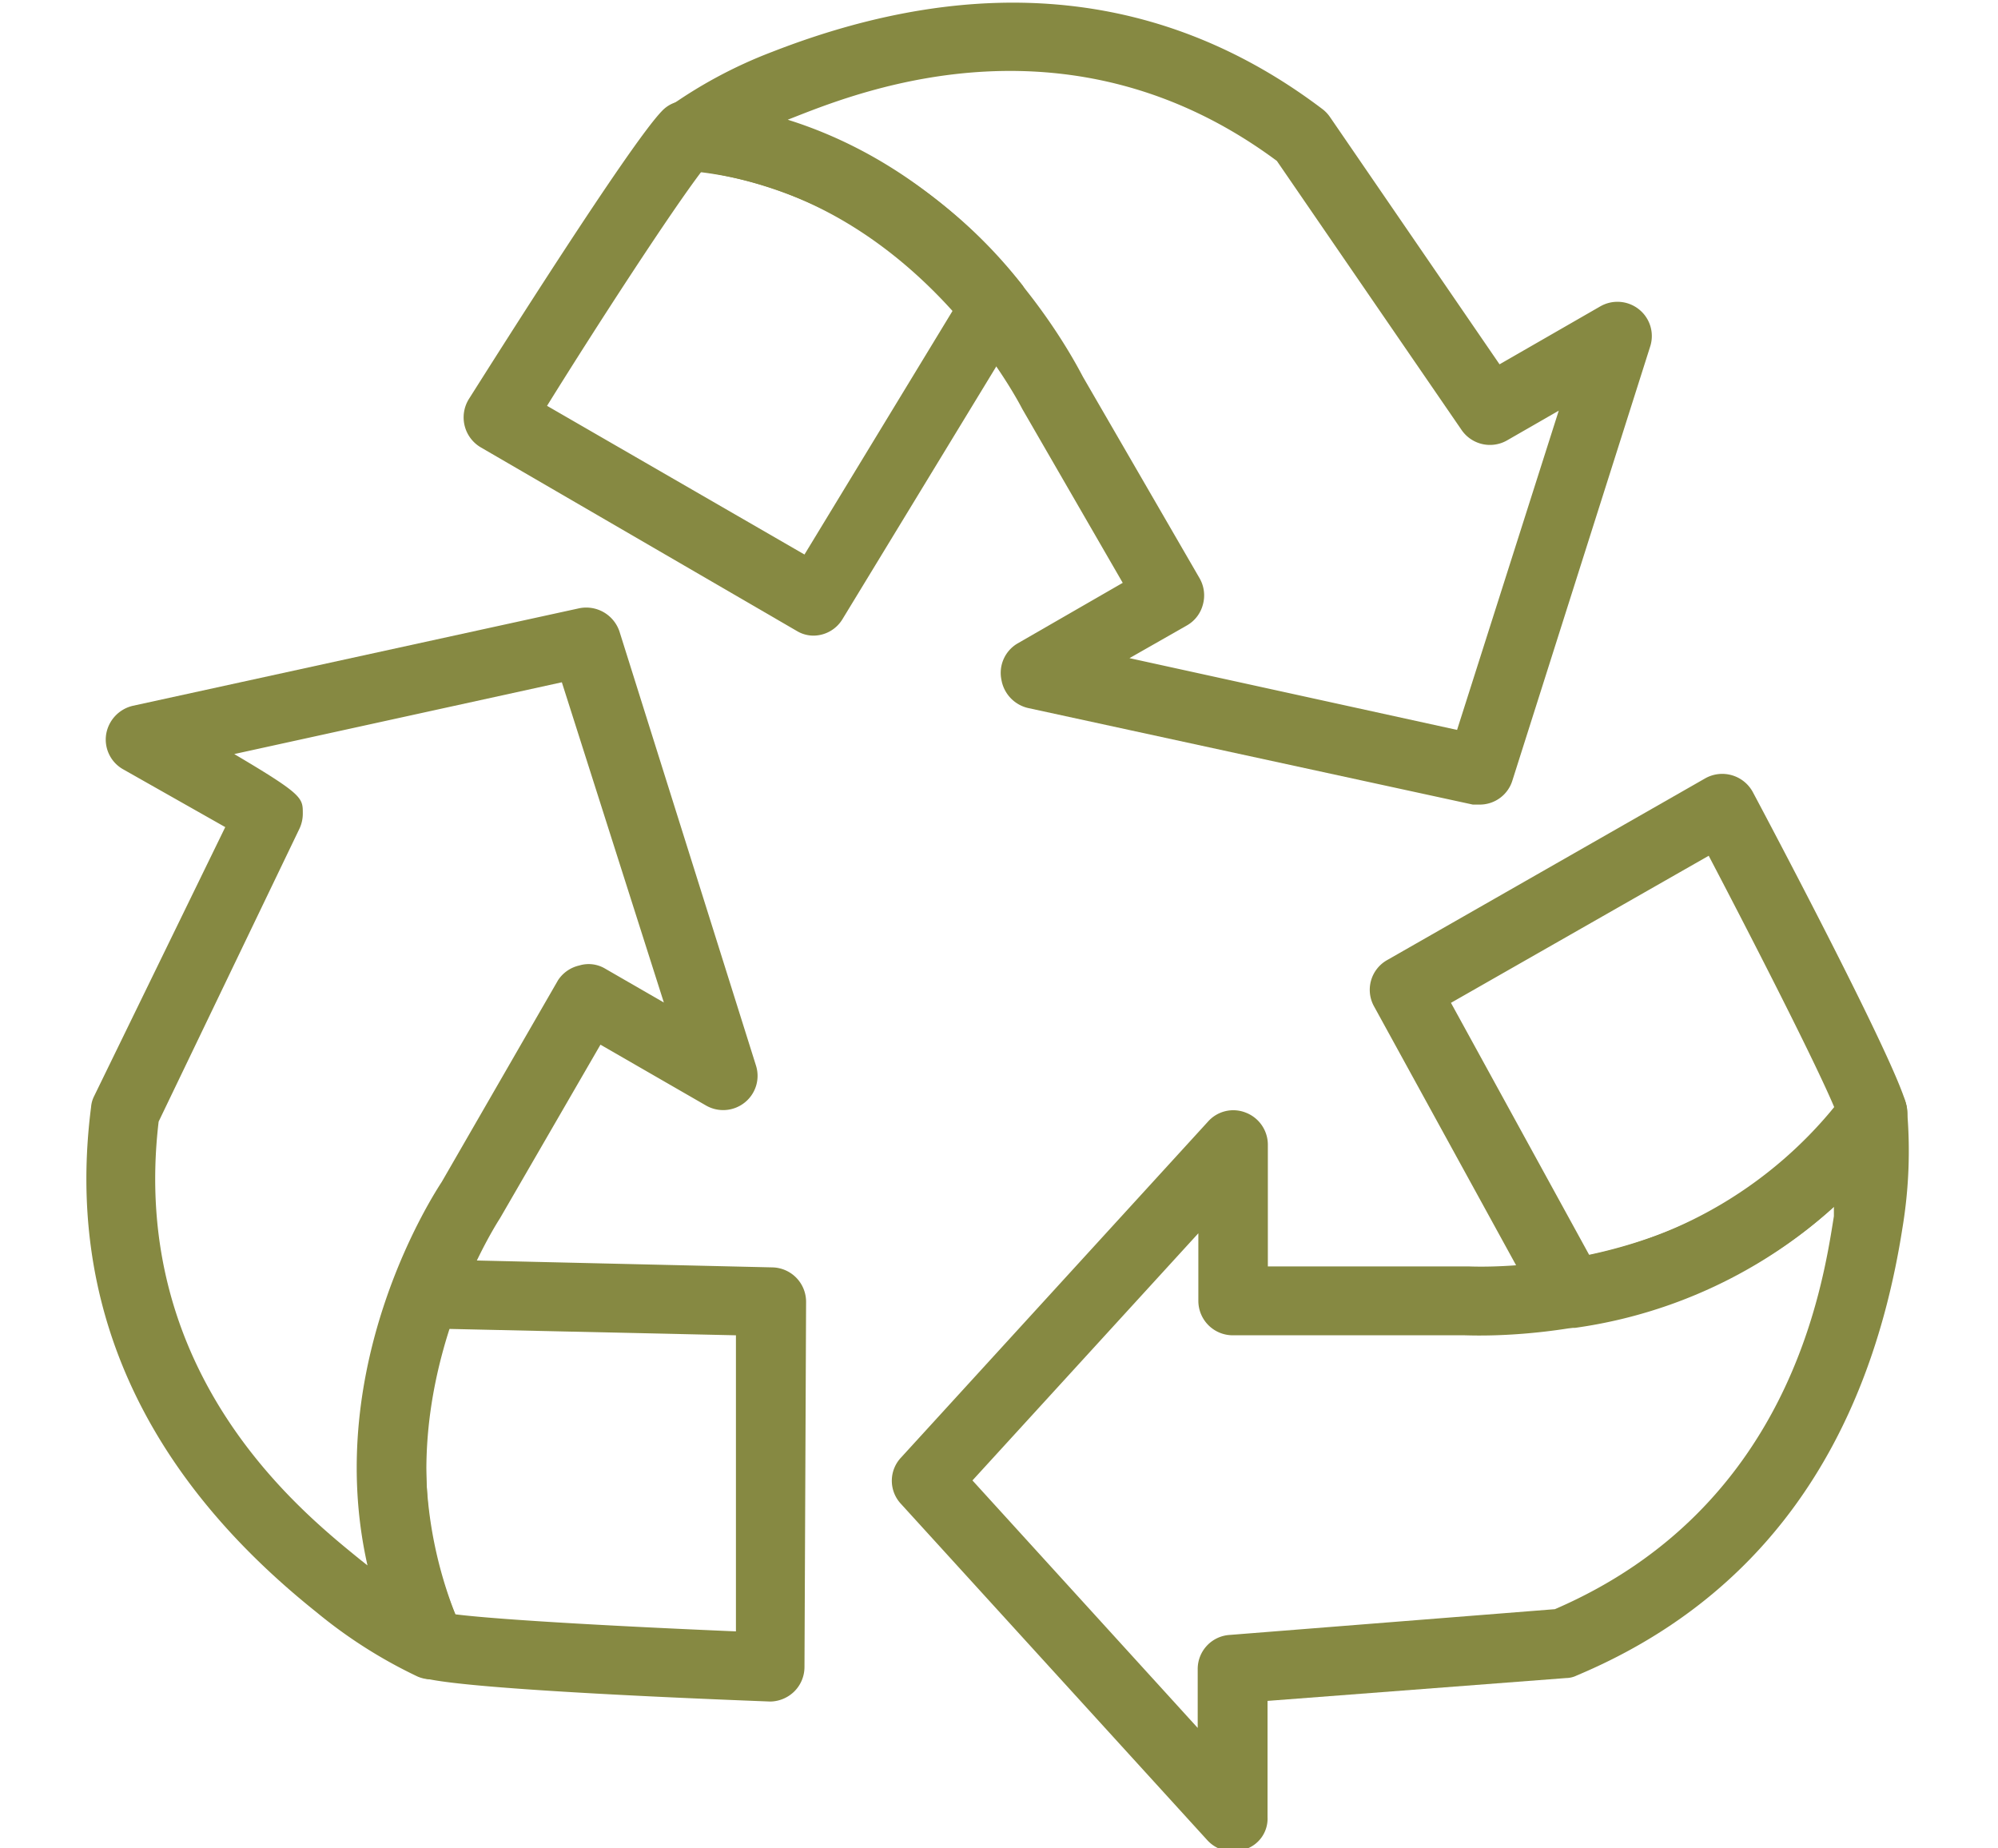
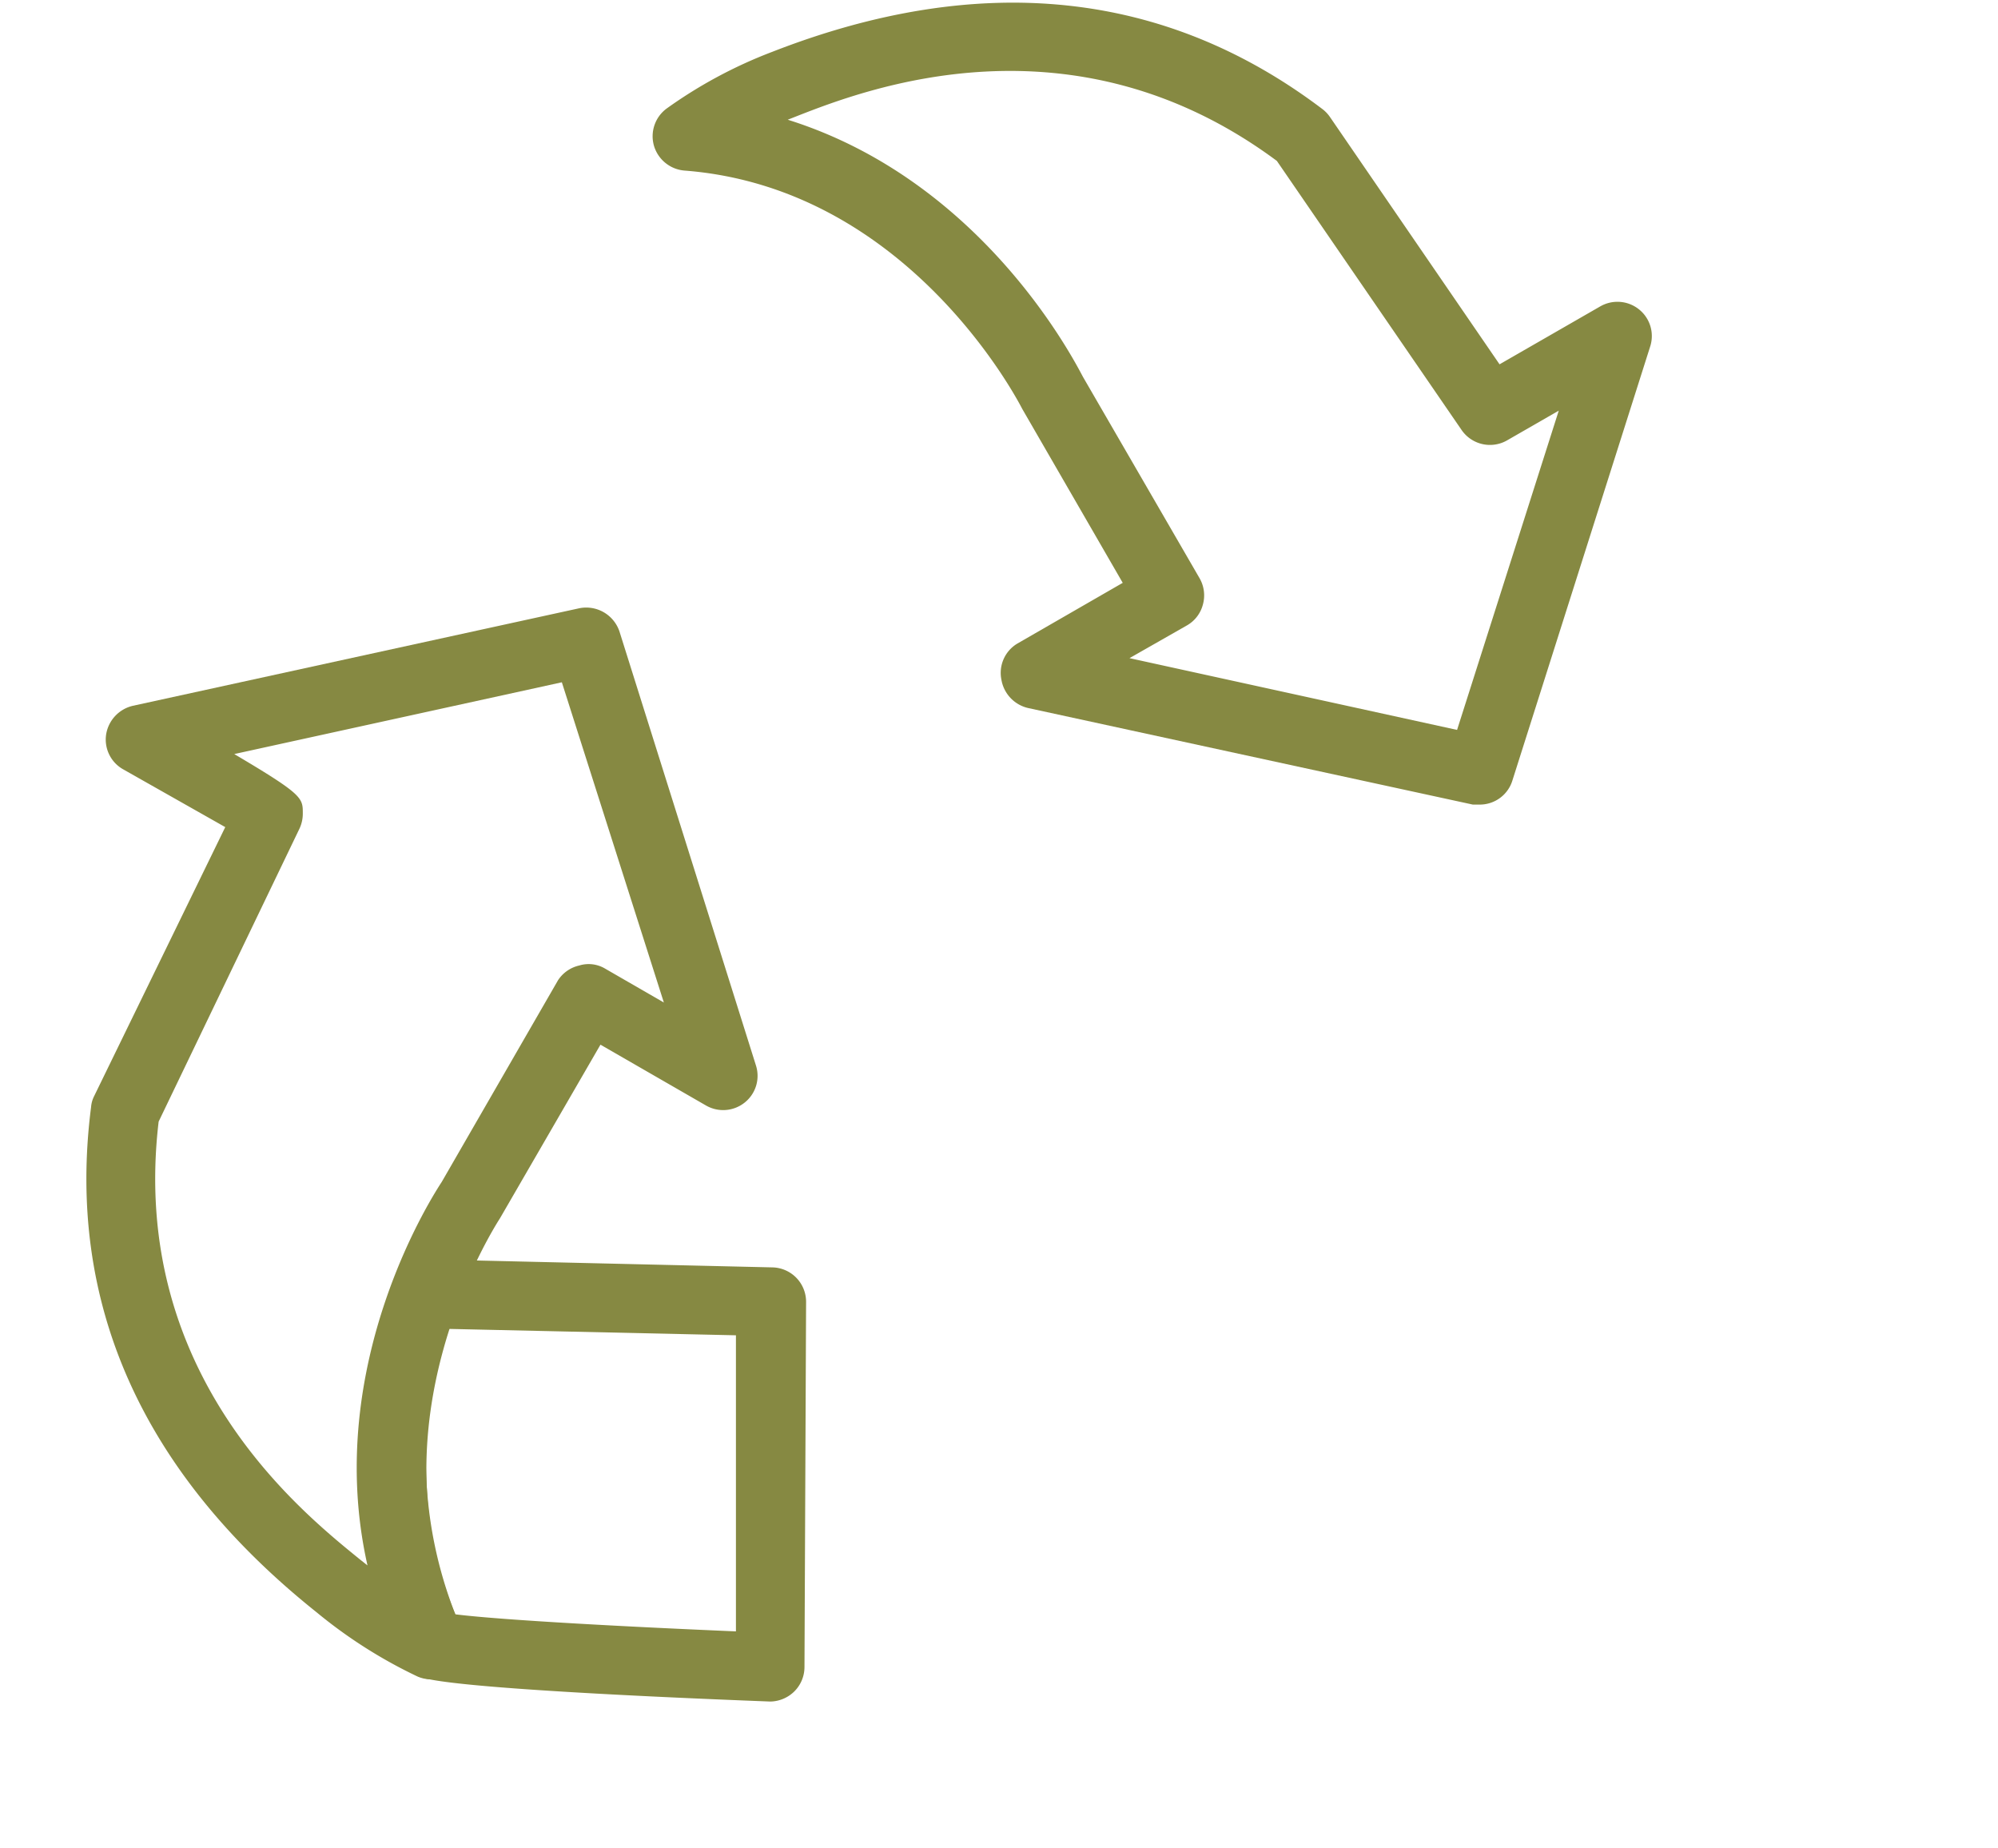
<svg xmlns="http://www.w3.org/2000/svg" viewBox="0 0 62.09 57.43">
  <g fill="#868942">
    <path d="m46 25h-.23l-13.82-3a1.09 1.09 0 0 1 -.83-.88 1.06 1.06 0 0 1 .49-1.12l3.28-1.89-3.12-5.4c-.07-.13-3.48-6.87-10.5-7.41a1.08 1.08 0 0 1 -.95-.78 1.07 1.07 0 0 1 .4-1.15 14.43 14.43 0 0 1 3.28-1.76c6.46-2.52 12.22-1.92 17.11 1.79a1.09 1.09 0 0 1 .23.25l5.26 7.67 3.13-1.8a1.07 1.07 0 0 1 1.2.09 1.06 1.06 0 0 1 .35 1.16l-4.28 13.48a1.06 1.06 0 0 1 -1 .75zm-10.9-4.55 10.18 2.23 3.16-9.92-1.6.92a1.07 1.07 0 0 1 -1.42-.32l-5.74-8.36c-6.36-4.72-12.8-2.22-14.92-1.39l-.28.11c6.16 1.93 9 7.68 9.18 8l3.62 6.25a1.07 1.07 0 0 1 .1.82 1.05 1.05 0 0 1 -.49.64z" />
-     <path d="m25.3 19.75a1 1 0 0 1 -.53-.14l-9.83-5.71a1.08 1.08 0 0 1 -.37-1.5c.83-1.31 5-7.92 6-8.95a1 1 0 0 1 .86-.31 15.07 15.07 0 0 1 10.35 5.73 1.08 1.08 0 0 1 0 1.17l-5.6 9.2a1.06 1.06 0 0 1 -.88.51zm-8.3-7.14 8 4.62 4.65-7.65a13.15 13.15 0 0 0 -7.85-4.25c-.93 1.22-3.18 4.67-4.8 7.28z" />
    <path d="m13.4 52.18a1.07 1.07 0 0 1 -.43-.09 15.07 15.07 0 0 1 -3.14-2c-5.42-4.33-7.78-9.61-7-15.69a.9.9 0 0 1 .09-.33l4.08-8.37-3.18-1.8a1.06 1.06 0 0 1 -.52-1.09 1.09 1.09 0 0 1 .83-.88l13.87-3.03a1.09 1.09 0 0 1 1.25.72l4.24 13.48a1.06 1.06 0 0 1 -.35 1.16 1.07 1.07 0 0 1 -1.2.09l-3.28-1.89-3.12 5.39c-.08.13-4.22 6.45-1.17 12.8a1.08 1.08 0 0 1 -1 1.53zm-8.47-17.33c-.93 7.87 4.47 12.15 6.25 13.6l.24.19c-1.42-6.29 2.13-11.64 2.31-11.92l3.61-6.26a1.07 1.07 0 0 1 .66-.46 1 1 0 0 1 .81.1l1.82 1.05-3.17-9.95-10.18 2.23c2.13 1.26 2.13 1.36 2.13 1.84a1.1 1.1 0 0 1 -.1.47z" />
    <path d="m23.94 52.87c-1.55-.06-9.37-.36-10.77-.73a1 1 0 0 1 -.7-.59 15 15 0 0 1 -.2-11.79 1.1 1.1 0 0 1 1-.63l10.73.25a1.07 1.07 0 0 1 1.05 1.07l-.05 11.35a1.07 1.07 0 0 1 -.33.77 1.09 1.09 0 0 1 -.73.3zm-9.79-2.71c1.53.19 5.64.4 8.72.53v-9.2l-9-.2a13.19 13.19 0 0 0 .28 8.87z" />
-     <path d="m38.31 57.53a1.08 1.08 0 0 1 -.79-.35l-9.52-10.45a1.05 1.05 0 0 1 0-1.44l9.54-10.44a1.05 1.05 0 0 1 1.17-.28 1.07 1.07 0 0 1 .69 1v3.78h6.24c.14 0 7.7.42 11.68-5.38a1.07 1.07 0 0 1 1.14-.44 1.05 1.05 0 0 1 .8.93 14.62 14.62 0 0 1 -.14 3.7c-1.07 6.84-4.47 11.53-10.12 13.9a.76.76 0 0 1 -.33.08l-9.28.71v3.61a1 1 0 0 1 -.69 1 1 1 0 0 1 -.39.07zm-8.09-11.53 7 7.69v-1.83a1.06 1.06 0 0 1 1-1.06l10.1-.8c7.28-3.14 8.32-10 8.67-12.21 0-.1 0-.2 0-.3-4.75 4.36-11.18 4-11.49 4h-7.19a1.07 1.07 0 0 1 -1.07-1.07v-2.1z" />
-     <path d="m48.82 41.26a1.08 1.08 0 0 1 -.94-.55l-5.18-9.44a1.06 1.06 0 0 1 .41-1.44l9.89-5.65a1.08 1.08 0 0 1 1.47.43c.73 1.37 4.38 8.28 4.76 9.68a1 1 0 0 1 -.16.9 15.1 15.1 0 0 1 -10.13 6.07zm-3.73-10.1 4.3 7.84a13.26 13.26 0 0 0 7.61-4.6c-.6-1.42-2.47-5.08-3.9-7.81z" />
  </g>
</svg>